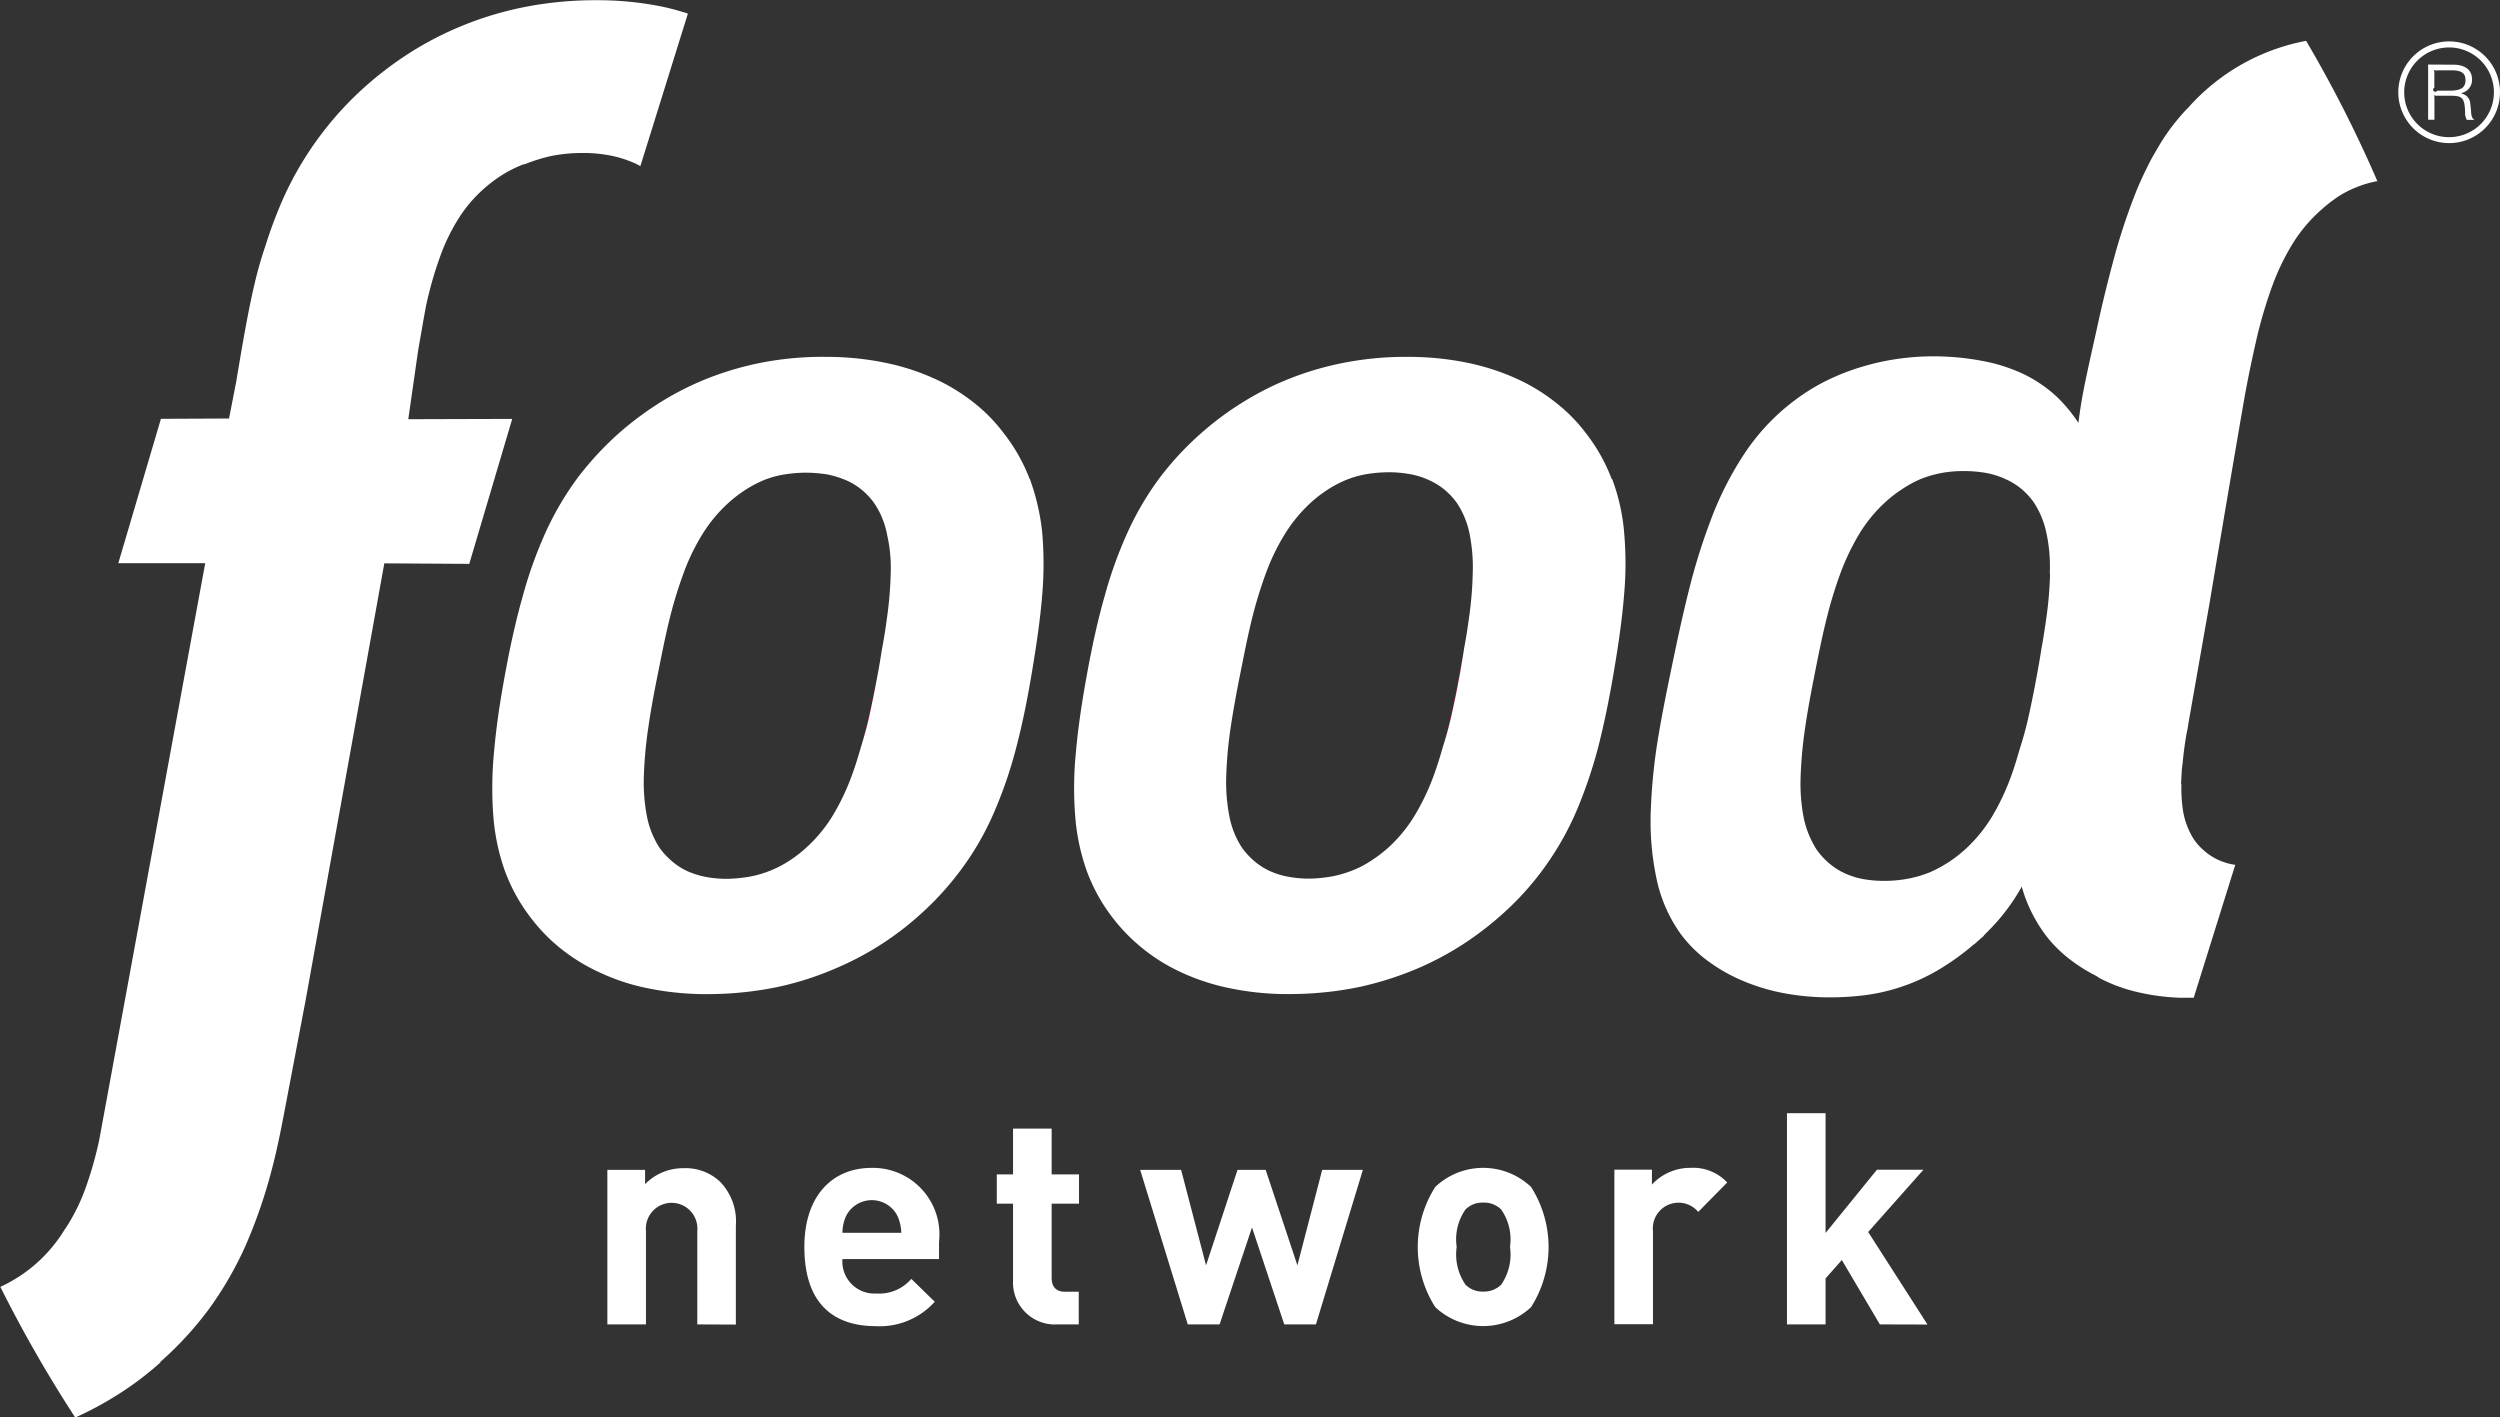
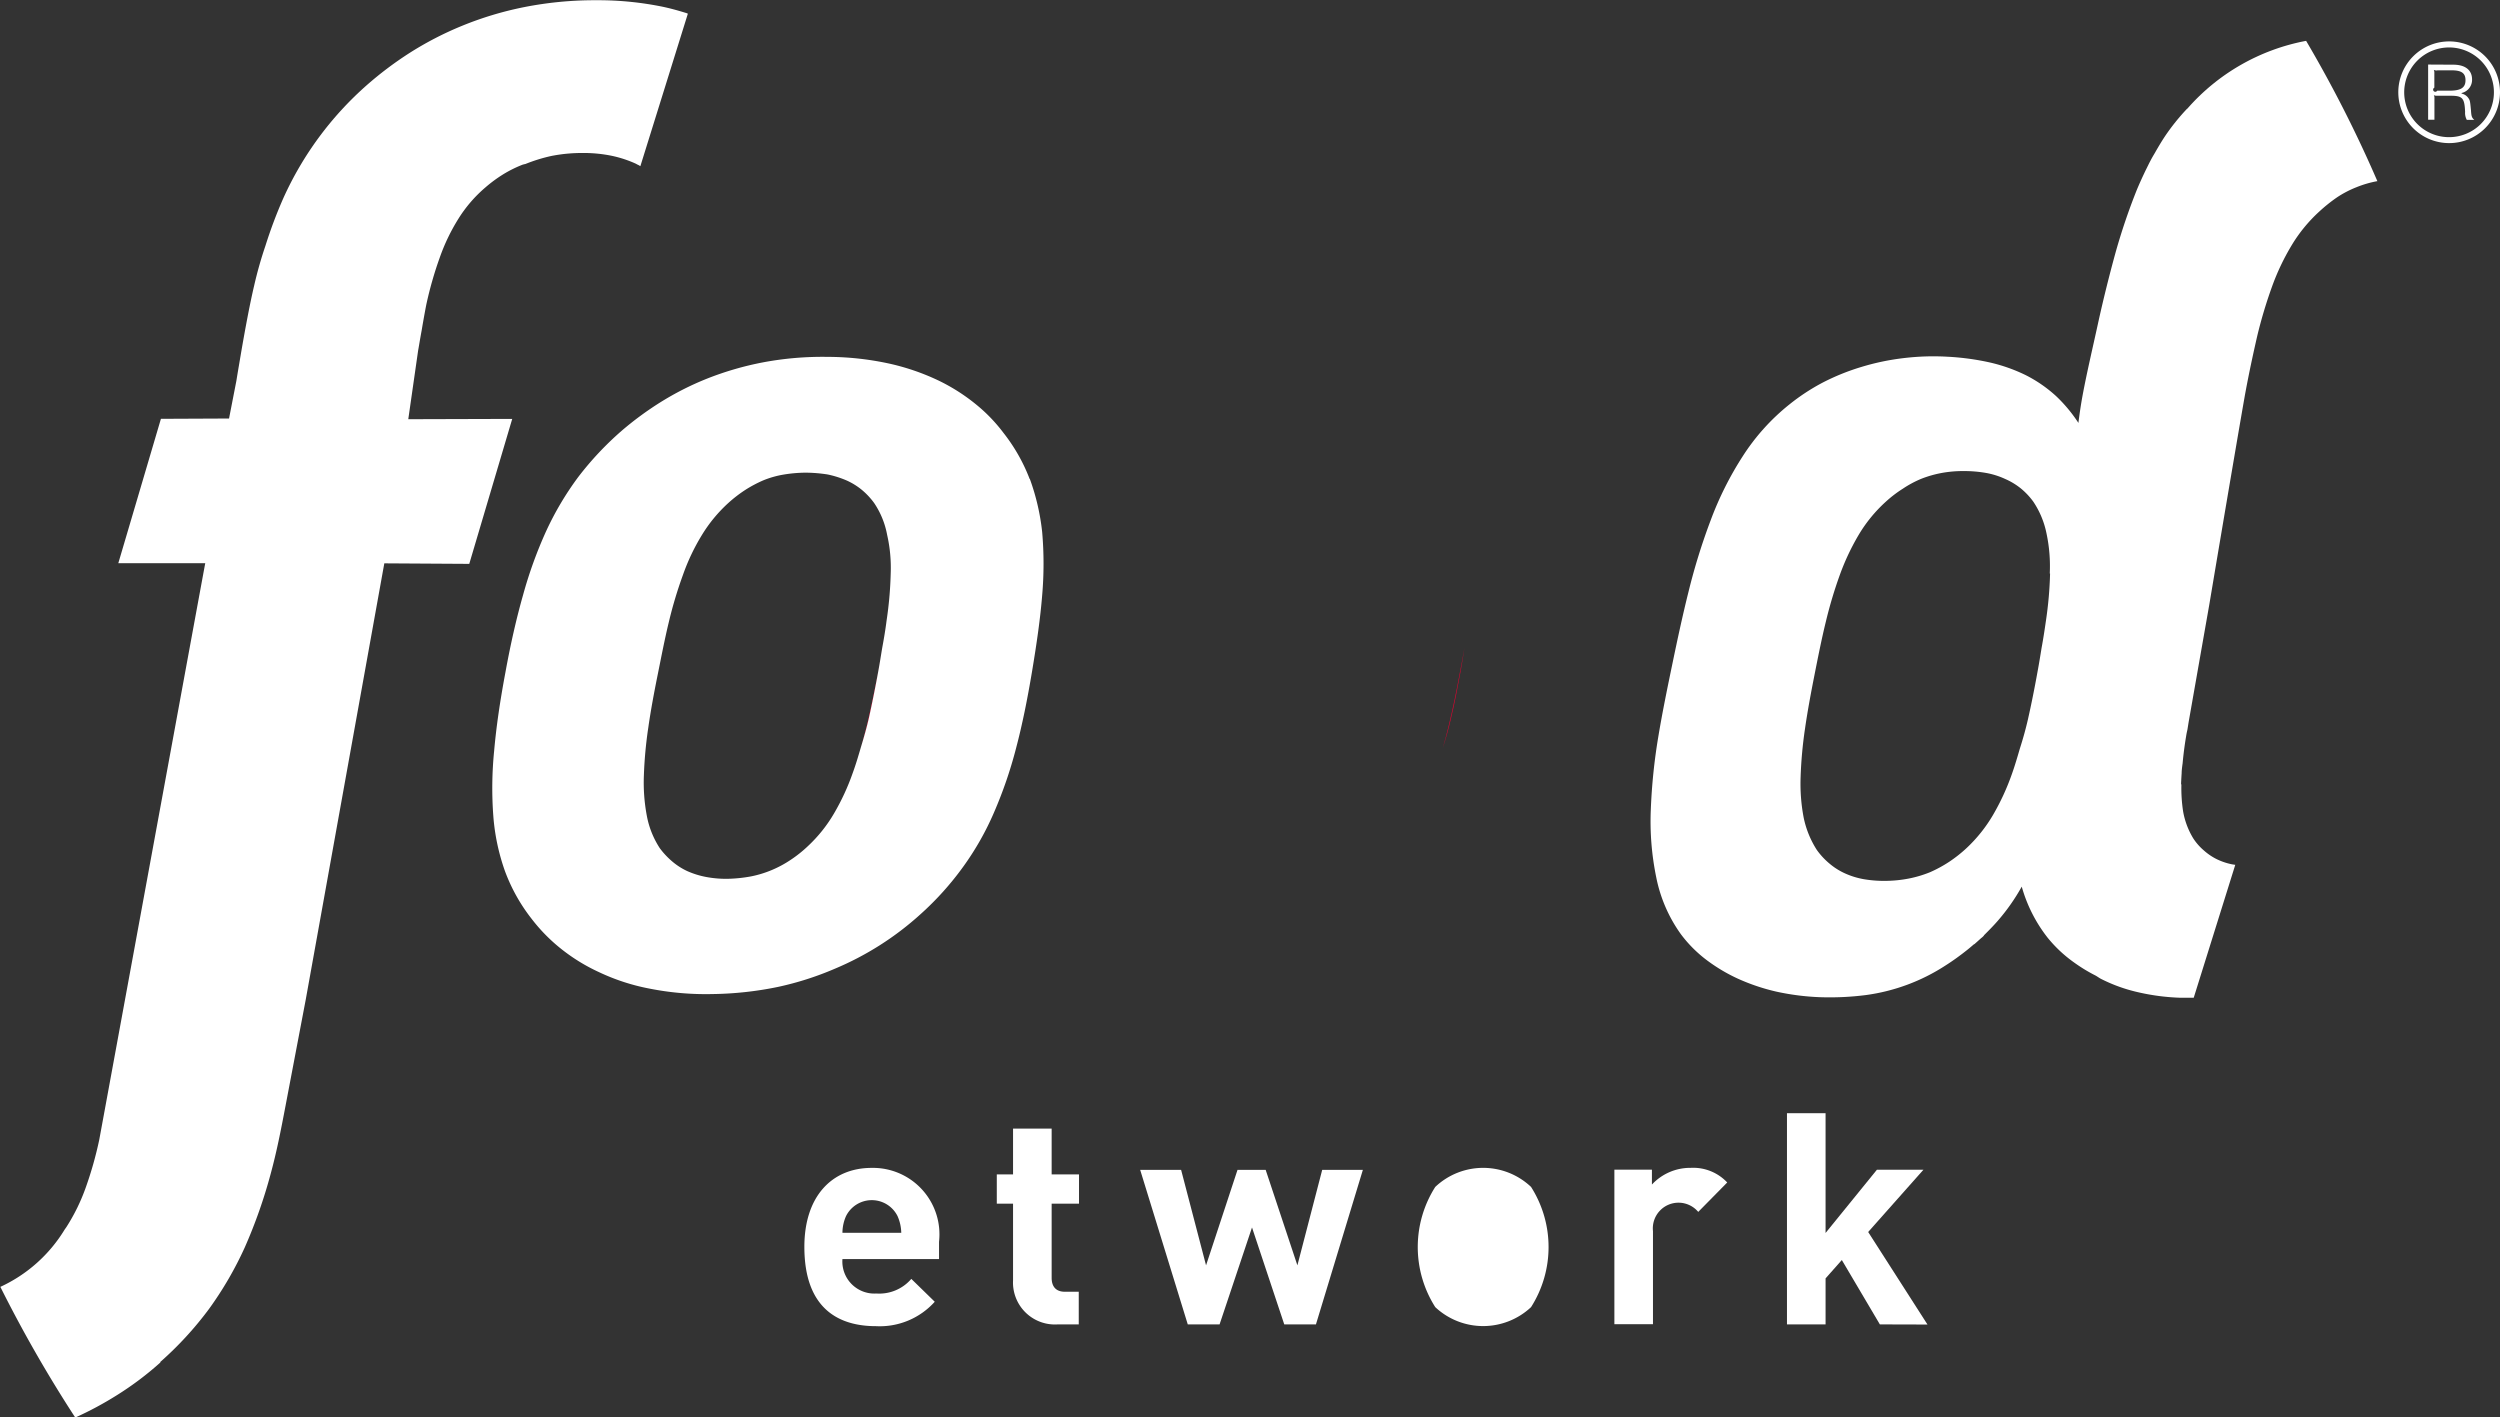
<svg xmlns="http://www.w3.org/2000/svg" viewBox="0 0 56.737 32.166" height="32.166" width="56.737">
  <rect x="0" y="0" width="56.737" height="32.166" fill="#333333" stroke="none" />
  <g transform="translate(-341.791 -5594.338)" data-name="Group 233" id="Group_233">
    <path fill="#e50030" transform="translate(202.001 5570.855)" d="M172.668,39.949c-.042.171-.085.344-.133.506q.106-.324.187-.677c.081-.332.146-.682.214-1.048.033-.184.064-.366.089-.544-.033.188-.067.379-.106.573-.076.414-.158.812-.251,1.191" data-name="Path 170" id="Path_170" />
-     <path fill="#fff" transform="translate(200.033 5569.303)" d="M175.181,38.064a8.489,8.489,0,0,1-.093,1.054c-.027.2-.06.407-.1.617-.026.179-.058.357-.089.545-.067.366-.135.715-.213,1.047-.055.238-.118.461-.188.677-.054.195-.115.386-.178.567a5.342,5.342,0,0,1-.427.923,3.27,3.27,0,0,1-.586.739,2.9,2.9,0,0,1-.395.311,2.276,2.276,0,0,1-.429.233,2.638,2.638,0,0,1-.472.144,3.346,3.346,0,0,1-.512.054,2.517,2.517,0,0,1-.5-.042,1.74,1.74,0,0,1-.424-.131,1.489,1.489,0,0,1-.348-.222,1.7,1.7,0,0,1-.282-.306,1.982,1.982,0,0,1-.29-.732,4.058,4.058,0,0,1-.067-.923,9.63,9.63,0,0,1,.1-1.078c.058-.382.131-.787.214-1.2s.162-.821.254-1.2a9.9,9.9,0,0,1,.319-1.063,4.893,4.893,0,0,1,.433-.907,3.375,3.375,0,0,1,.592-.723,2.909,2.909,0,0,1,.388-.3,2.647,2.647,0,0,1,.417-.22,2.316,2.316,0,0,1,.455-.131,3.177,3.177,0,0,1,.51-.044,2.647,2.647,0,0,1,.493.044,1.746,1.746,0,0,1,.424.133,1.589,1.589,0,0,1,.353.217,1.637,1.637,0,0,1,.28.3,1.942,1.942,0,0,1,.293.72A3.864,3.864,0,0,1,175.181,38.064Zm3.154-2.158a3.983,3.983,0,0,0-.588-1.044,3.718,3.718,0,0,0-.625-.646,4.3,4.3,0,0,0-.865-.55,5.287,5.287,0,0,0-1.12-.382,6.657,6.657,0,0,0-1.395-.15,7.276,7.276,0,0,0-1.454.128,6.958,6.958,0,0,0-1.264.366,6.652,6.652,0,0,0-1.069.541,6.813,6.813,0,0,0-.878.646,6.885,6.885,0,0,0-.99,1.05,6.773,6.773,0,0,0-.725,1.222,9.516,9.516,0,0,0-.529,1.459c-.153.531-.282,1.114-.4,1.757s-.207,1.234-.255,1.779a8.191,8.191,0,0,0-.018,1.48,4.8,4.8,0,0,0,.264,1.244,3.988,3.988,0,0,0,.6,1.076,4.038,4.038,0,0,0,.646.661,4.1,4.1,0,0,0,.885.554,4.96,4.96,0,0,0,1.149.373,6.481,6.481,0,0,0,1.431.124,7.767,7.767,0,0,0,1.484-.162,7.483,7.483,0,0,0,1.28-.405,6.769,6.769,0,0,0,1.078-.573,7.126,7.126,0,0,0,.878-.675,6.546,6.546,0,0,0,.969-1.078,6.714,6.714,0,0,0,.7-1.233,10.566,10.566,0,0,0,.5-1.458c.137-.532.255-1.107.363-1.748s.187-1.2.229-1.724a7.931,7.931,0,0,0,0-1.433,4.518,4.518,0,0,0-.271-1.2" data-name="Path 171" id="Path_171" />
    <path fill="#fff" transform="translate(194.306 5567.4)" d="M151.12,57.85a7.8,7.8,0,0,0,1.111-1.209,8.038,8.038,0,0,0,.812-1.4,11.529,11.529,0,0,0,.586-1.667c.136-.5.229-.975.337-1.544l.458-2.407,1.783-9.9,1.928.012.975-3.29-2.359.007.224-1.563c.009-.042.04-.239.08-.454.044-.265.1-.565.111-.612a8.431,8.431,0,0,1,.3-1.042,4.428,4.428,0,0,1,.426-.884,3.063,3.063,0,0,1,.61-.706,3.119,3.119,0,0,1,.408-.3,2.736,2.736,0,0,1,.439-.217l.035-.009.025-.005a3.658,3.658,0,0,1,.592-.183,3.611,3.611,0,0,1,.7-.067h.022a3.172,3.172,0,0,1,.646.064,2.641,2.641,0,0,1,.537.175c.022.01.044.025.068.034l.044.026,1.078-3.461-.029-.012c-.165-.051-.335-.1-.519-.14a7.306,7.306,0,0,0-1.508-.153h-.067a8.269,8.269,0,0,0-1.6.158,7.693,7.693,0,0,0-1.407.425,7.531,7.531,0,0,0-1.191.617,8.065,8.065,0,0,0-.971.732,7.554,7.554,0,0,0-1.888,2.559,10.42,10.42,0,0,0-.407,1.082,9.02,9.02,0,0,0-.255.9c-.1.421-.21,1.017-.3,1.541l-.047.278c-.02.116-.039.231-.058.349l-.166.852-1.546.007-.967,3.276,1.973,0c-.137.733-2.393,13.024-2.407,13.093a8.454,8.454,0,0,1-.3,1.063,4.362,4.362,0,0,1-.437.9l-.029.042-.018.026a3.341,3.341,0,0,1-1.459,1.3,30.176,30.176,0,0,0,1.7,2.966,7.823,7.823,0,0,0,.952-.512,7.121,7.121,0,0,0,.983-.741" data-name="Path 172" id="Path_172" />
    <path fill="#e50030" transform="translate(198.898 5570.857)" d="M162.564,39.948c-.042.171-.086.337-.131.5.067-.216.131-.435.184-.671.077-.332.146-.682.21-1.048.031-.184.064-.362.093-.537-.033.184-.067.373-.1.566-.084.414-.166.812-.255,1.191" data-name="Path 173" id="Path_173" />
    <path fill="#fff" transform="translate(196.931 5569.303)" d="M165.074,38.064a8.548,8.548,0,0,1-.093,1.054c-.025.2-.06.41-.1.624-.029.173-.056.353-.091.539q-.1.549-.21,1.047c-.054.235-.118.455-.184.671-.058.2-.115.392-.182.574a5.244,5.244,0,0,1-.426.923,3.266,3.266,0,0,1-.59.739,2.876,2.876,0,0,1-.395.315,2.516,2.516,0,0,1-.429.231,2.44,2.44,0,0,1-.472.144,3.272,3.272,0,0,1-.515.054,2.439,2.439,0,0,1-.5-.041,1.93,1.93,0,0,1-.424-.131,1.5,1.5,0,0,1-.35-.224,1.778,1.778,0,0,1-.28-.3,2.018,2.018,0,0,1-.293-.732,4.053,4.053,0,0,1-.067-.923,9.438,9.438,0,0,1,.1-1.08c.054-.382.129-.783.213-1.2s.162-.821.254-1.2a9.575,9.575,0,0,1,.319-1.064,4.749,4.749,0,0,1,.43-.906,3.318,3.318,0,0,1,.595-.723,3.038,3.038,0,0,1,.388-.3,2.858,2.858,0,0,1,.414-.22,2.148,2.148,0,0,1,.455-.129,3.172,3.172,0,0,1,.508-.044,3.344,3.344,0,0,1,.494.041,2.261,2.261,0,0,1,.424.133,1.531,1.531,0,0,1,.353.217,1.647,1.647,0,0,1,.28.3,1.91,1.91,0,0,1,.293.719A3.382,3.382,0,0,1,165.074,38.064Zm3.154-2.158a4,4,0,0,0-.592-1.044,3.67,3.67,0,0,0-.624-.648,4.29,4.29,0,0,0-.863-.548,5.238,5.238,0,0,0-1.12-.382,6.657,6.657,0,0,0-1.395-.15,7.282,7.282,0,0,0-1.454.124,7.064,7.064,0,0,0-1.264.366,6.653,6.653,0,0,0-1.069.541,7.34,7.34,0,0,0-.878.646,7.136,7.136,0,0,0-.987,1.051,6.913,6.913,0,0,0-.725,1.222,9.787,9.787,0,0,0-.528,1.461q-.225.792-.4,1.757c-.122.648-.207,1.234-.255,1.779a8.524,8.524,0,0,0-.018,1.476,4.8,4.8,0,0,0,.264,1.248,4,4,0,0,0,.6,1.076,3.906,3.906,0,0,0,.646.665,4.184,4.184,0,0,0,.885.55,4.743,4.743,0,0,0,1.149.375,6.559,6.559,0,0,0,1.433.124,7.8,7.8,0,0,0,1.482-.162,6.988,6.988,0,0,0,1.28-.408,6.815,6.815,0,0,0,1.958-1.244,6.756,6.756,0,0,0,.967-1.076,6.445,6.445,0,0,0,.7-1.234,9.858,9.858,0,0,0,.5-1.458c.14-.529.257-1.109.363-1.745s.187-1.2.229-1.724a8.32,8.32,0,0,0,0-1.433,5.106,5.106,0,0,0-.28-1.207" data-name="Path 174" id="Path_174" />
    <path fill="#fff" transform="translate(203.111 5567.617)" d="M185.206,39.738a8.731,8.731,0,0,1-.093,1.065c-.029.2-.06.41-.1.624-.029.179-.058.361-.093.546q-.1.557-.213,1.059c-.054.238-.118.464-.188.682-.058.2-.114.39-.18.575a5.385,5.385,0,0,1-.43.931,3.345,3.345,0,0,1-.595.745,3.065,3.065,0,0,1-.4.316,2.952,2.952,0,0,1-.433.235,2.62,2.62,0,0,1-.475.142,2.87,2.87,0,0,1-.519.054,2.725,2.725,0,0,1-.508-.038,1.777,1.777,0,0,1-.43-.133,1.486,1.486,0,0,1-.35-.222,1.653,1.653,0,0,1-.286-.308,2.162,2.162,0,0,1-.3-.739,4.108,4.108,0,0,1-.068-.929,9.6,9.6,0,0,1,.1-1.089c.055-.384.131-.793.214-1.213s.165-.831.258-1.21a9.86,9.86,0,0,1,.322-1.075,5.346,5.346,0,0,1,.435-.916,3.277,3.277,0,0,1,.6-.729,2.736,2.736,0,0,1,.392-.3,2.4,2.4,0,0,1,.42-.225,2.535,2.535,0,0,1,.459-.131,2.683,2.683,0,0,1,.512-.043,2.842,2.842,0,0,1,.5.043,1.779,1.779,0,0,1,.43.136,1.564,1.564,0,0,1,.357.216,1.611,1.611,0,0,1,.282.3,2,2,0,0,1,.3.725,3.556,3.556,0,0,1,.073.906m3.119-10.552a4.853,4.853,0,0,0-.506.63c-.082.124-.159.255-.235.388-.035.059-.067.114-.093.165l-.02.038c-.041.081-.069.141-.089.179-.069.144-.136.29-.2.443a14.071,14.071,0,0,0-.486,1.435c-.14.51-.275,1.048-.4,1.62s-.252,1.108-.348,1.626c-.038.208-.067.408-.092.609a3.349,3.349,0,0,0-.507-.609,3.073,3.073,0,0,0-.688-.475,3.761,3.761,0,0,0-.824-.29,5.8,5.8,0,0,0-.965-.129,5.661,5.661,0,0,0-.99.033,5.473,5.473,0,0,0-.952.2,5.136,5.136,0,0,0-.876.354,4.7,4.7,0,0,0-.761.5,4.854,4.854,0,0,0-1.056,1.174,7.482,7.482,0,0,0-.729,1.458,14.038,14.038,0,0,0-.5,1.614c-.137.548-.255,1.1-.366,1.635s-.226,1.092-.319,1.65a13.012,13.012,0,0,0-.171,1.655,6.3,6.3,0,0,0,.122,1.537,3.314,3.314,0,0,0,.563,1.3,2.936,2.936,0,0,0,.559.566,3.841,3.841,0,0,0,.739.443,4.594,4.594,0,0,0,.876.293,5.6,5.6,0,0,0,.976.124,6.452,6.452,0,0,0,1.044-.048,4.388,4.388,0,0,0,1.814-.675c.158-.1.32-.217.48-.344.055-.043.108-.089.162-.135l.007,0q.076-.067.153-.137a.391.391,0,0,0,.06-.054l.01-.016c.1-.1.2-.2.3-.314a4.519,4.519,0,0,0,.553-.786A3.341,3.341,0,0,0,185.149,48a3,3,0,0,0,.6.563,3.622,3.622,0,0,0,.493.3c.044.025.086.058.133.08a3.611,3.611,0,0,0,.818.294,4.96,4.96,0,0,0,.98.128c.1,0,.2,0,.293,0l.943-3.017-.067-.01a1.433,1.433,0,0,1-.357-.12,1.324,1.324,0,0,1-.293-.2,1.261,1.261,0,0,1-.233-.265,1.74,1.74,0,0,1-.235-.626,3.478,3.478,0,0,1-.038-.587.144.144,0,0,0-.007-.033s.007-.157.013-.237c0-.058.009-.136.022-.225.018-.2.044-.405.08-.618.007-.048.018-.1.029-.146.016-.1.027-.169.027-.169l.468-2.661c.344-2.05.774-4.576.825-4.844.082-.442.173-.861.264-1.259a10.5,10.5,0,0,1,.335-1.119,5.278,5.278,0,0,1,.452-.95,3.43,3.43,0,0,1,.624-.759,3.611,3.611,0,0,1,.4-.32,2.342,2.342,0,0,1,.439-.229,2.4,2.4,0,0,1,.477-.139,28.882,28.882,0,0,0-1.617-3.184,4.749,4.749,0,0,0-2.7,1.544" data-name="Path 175" id="Path_175" />
-     <path fill="#fff" transform="translate(197.545 5573.63)" d="M160.071,50.765v-2.12a.585.585,0,1,0-1.165,0v2.12h-.876V47.258h.856v.324a1.207,1.207,0,0,1,.876-.362,1.138,1.138,0,0,1,.827.308,1.293,1.293,0,0,1,.357,1v2.241Z" data-name="Path 176" id="Path_176" />
    <path fill="#fff" transform="translate(198.596 5573.629)" d="M163.565,48.309a.653.653,0,0,0-1.17,0,.943.943,0,0,0-.081.378h1.335a.989.989,0,0,0-.084-.378m-1.251.976a.727.727,0,0,0,.771.78.957.957,0,0,0,.792-.332l.532.519a1.677,1.677,0,0,1-1.335.554c-.826,0-1.624-.379-1.624-1.8,0-1.142.621-1.792,1.528-1.792a1.509,1.509,0,0,1,1.528,1.678v.391h-2.193" data-name="Path 177" id="Path_177" />
    <path fill="#fff" transform="translate(199.622 5573.419)" d="M166.176,50.976a.952.952,0,0,1-1.016-1V48.236h-.369v-.665h.369V46.533h.876v1.038h.621v.665h-.621V49.92c0,.2.1.315.3.315h.315v.741h-.477" data-name="Path 178" id="Path_178" />
    <path fill="#fff" transform="translate(200.387 5573.639)" d="M171.269,50.756h-.719l-.732-2.2-.736,2.2h-.722l-1.08-3.507h.929l.566,2.167.714-2.167h.639l.72,2.167.563-2.167h.923Z" data-name="Path 179" id="Path_179" />
-     <path fill="#fff" transform="translate(201.867 5573.628)" d="M173.993,48.159a.551.551,0,0,0-.41-.156.536.536,0,0,0-.4.156,1.185,1.185,0,0,0-.2.85,1.21,1.21,0,0,0,.2.856.536.536,0,0,0,.4.157.552.552,0,0,0,.41-.157,1.2,1.2,0,0,0,.2-.856,1.185,1.185,0,0,0-.2-.85m.678,2.216a1.589,1.589,0,0,1-2.174,0,2.54,2.54,0,0,1,0-2.728,1.582,1.582,0,0,1,2.174,0,2.54,2.54,0,0,1,0,2.728" data-name="Path 180" id="Path_180" />
+     <path fill="#fff" transform="translate(201.867 5573.628)" d="M173.993,48.159m.678,2.216a1.589,1.589,0,0,1-2.174,0,2.54,2.54,0,0,1,0-2.728,1.582,1.582,0,0,1,2.174,0,2.54,2.54,0,0,1,0,2.728" data-name="Path 180" id="Path_180" />
    <path fill="#fff" transform="translate(202.916 5573.628)" d="M177.416,48.214a.583.583,0,0,0-1.027.437v2.112h-.876V47.256h.852v.337a1.188,1.188,0,0,1,.882-.379,1.059,1.059,0,0,1,.827.332Z" data-name="Path 181" id="Path_181" />
    <path fill="#fff" transform="translate(203.836 5573.337)" d="M180.618,51.058l-.863-1.461-.369.417v1.044h-.876V46.265h.876v2.718l1.165-1.435h1.056l-1.254,1.413,1.346,2.1Z" data-name="Path 182" id="Path_182" />
    <path fill="#fff" transform="translate(207.097 5567.621)" d="M191.431,28.815a1.154,1.154,0,1,1-1.136-1.158,1.153,1.153,0,0,1,1.136,1.158m-2.174,0a1.018,1.018,0,1,0,1.034-1.021,1.019,1.019,0,0,0-1.034,1.021m1.114-.63c.271,0,.426.122.426.335a.306.306,0,0,1-.238.308v.013a.249.249,0,0,1,.153.1c.038.054.04.069.06.276.009.141.018.17.076.221h-.17a.327.327,0,0,1-.039-.182c-.013-.315-.058-.366-.332-.366h-.3a.163.163,0,0,1-.077-.013.151.151,0,0,1,.013.076v.481H189.8V28.182Zm-.366.131a.156.156,0,0,1-.076-.013.177.177,0,0,1,.012.08v.324a.049.049,0,1,0,.064.068h.28c.258,0,.363-.068.363-.237s-.1-.225-.319-.225h-.324" data-name="Path 183" id="Path_183" />
  </g>
</svg>